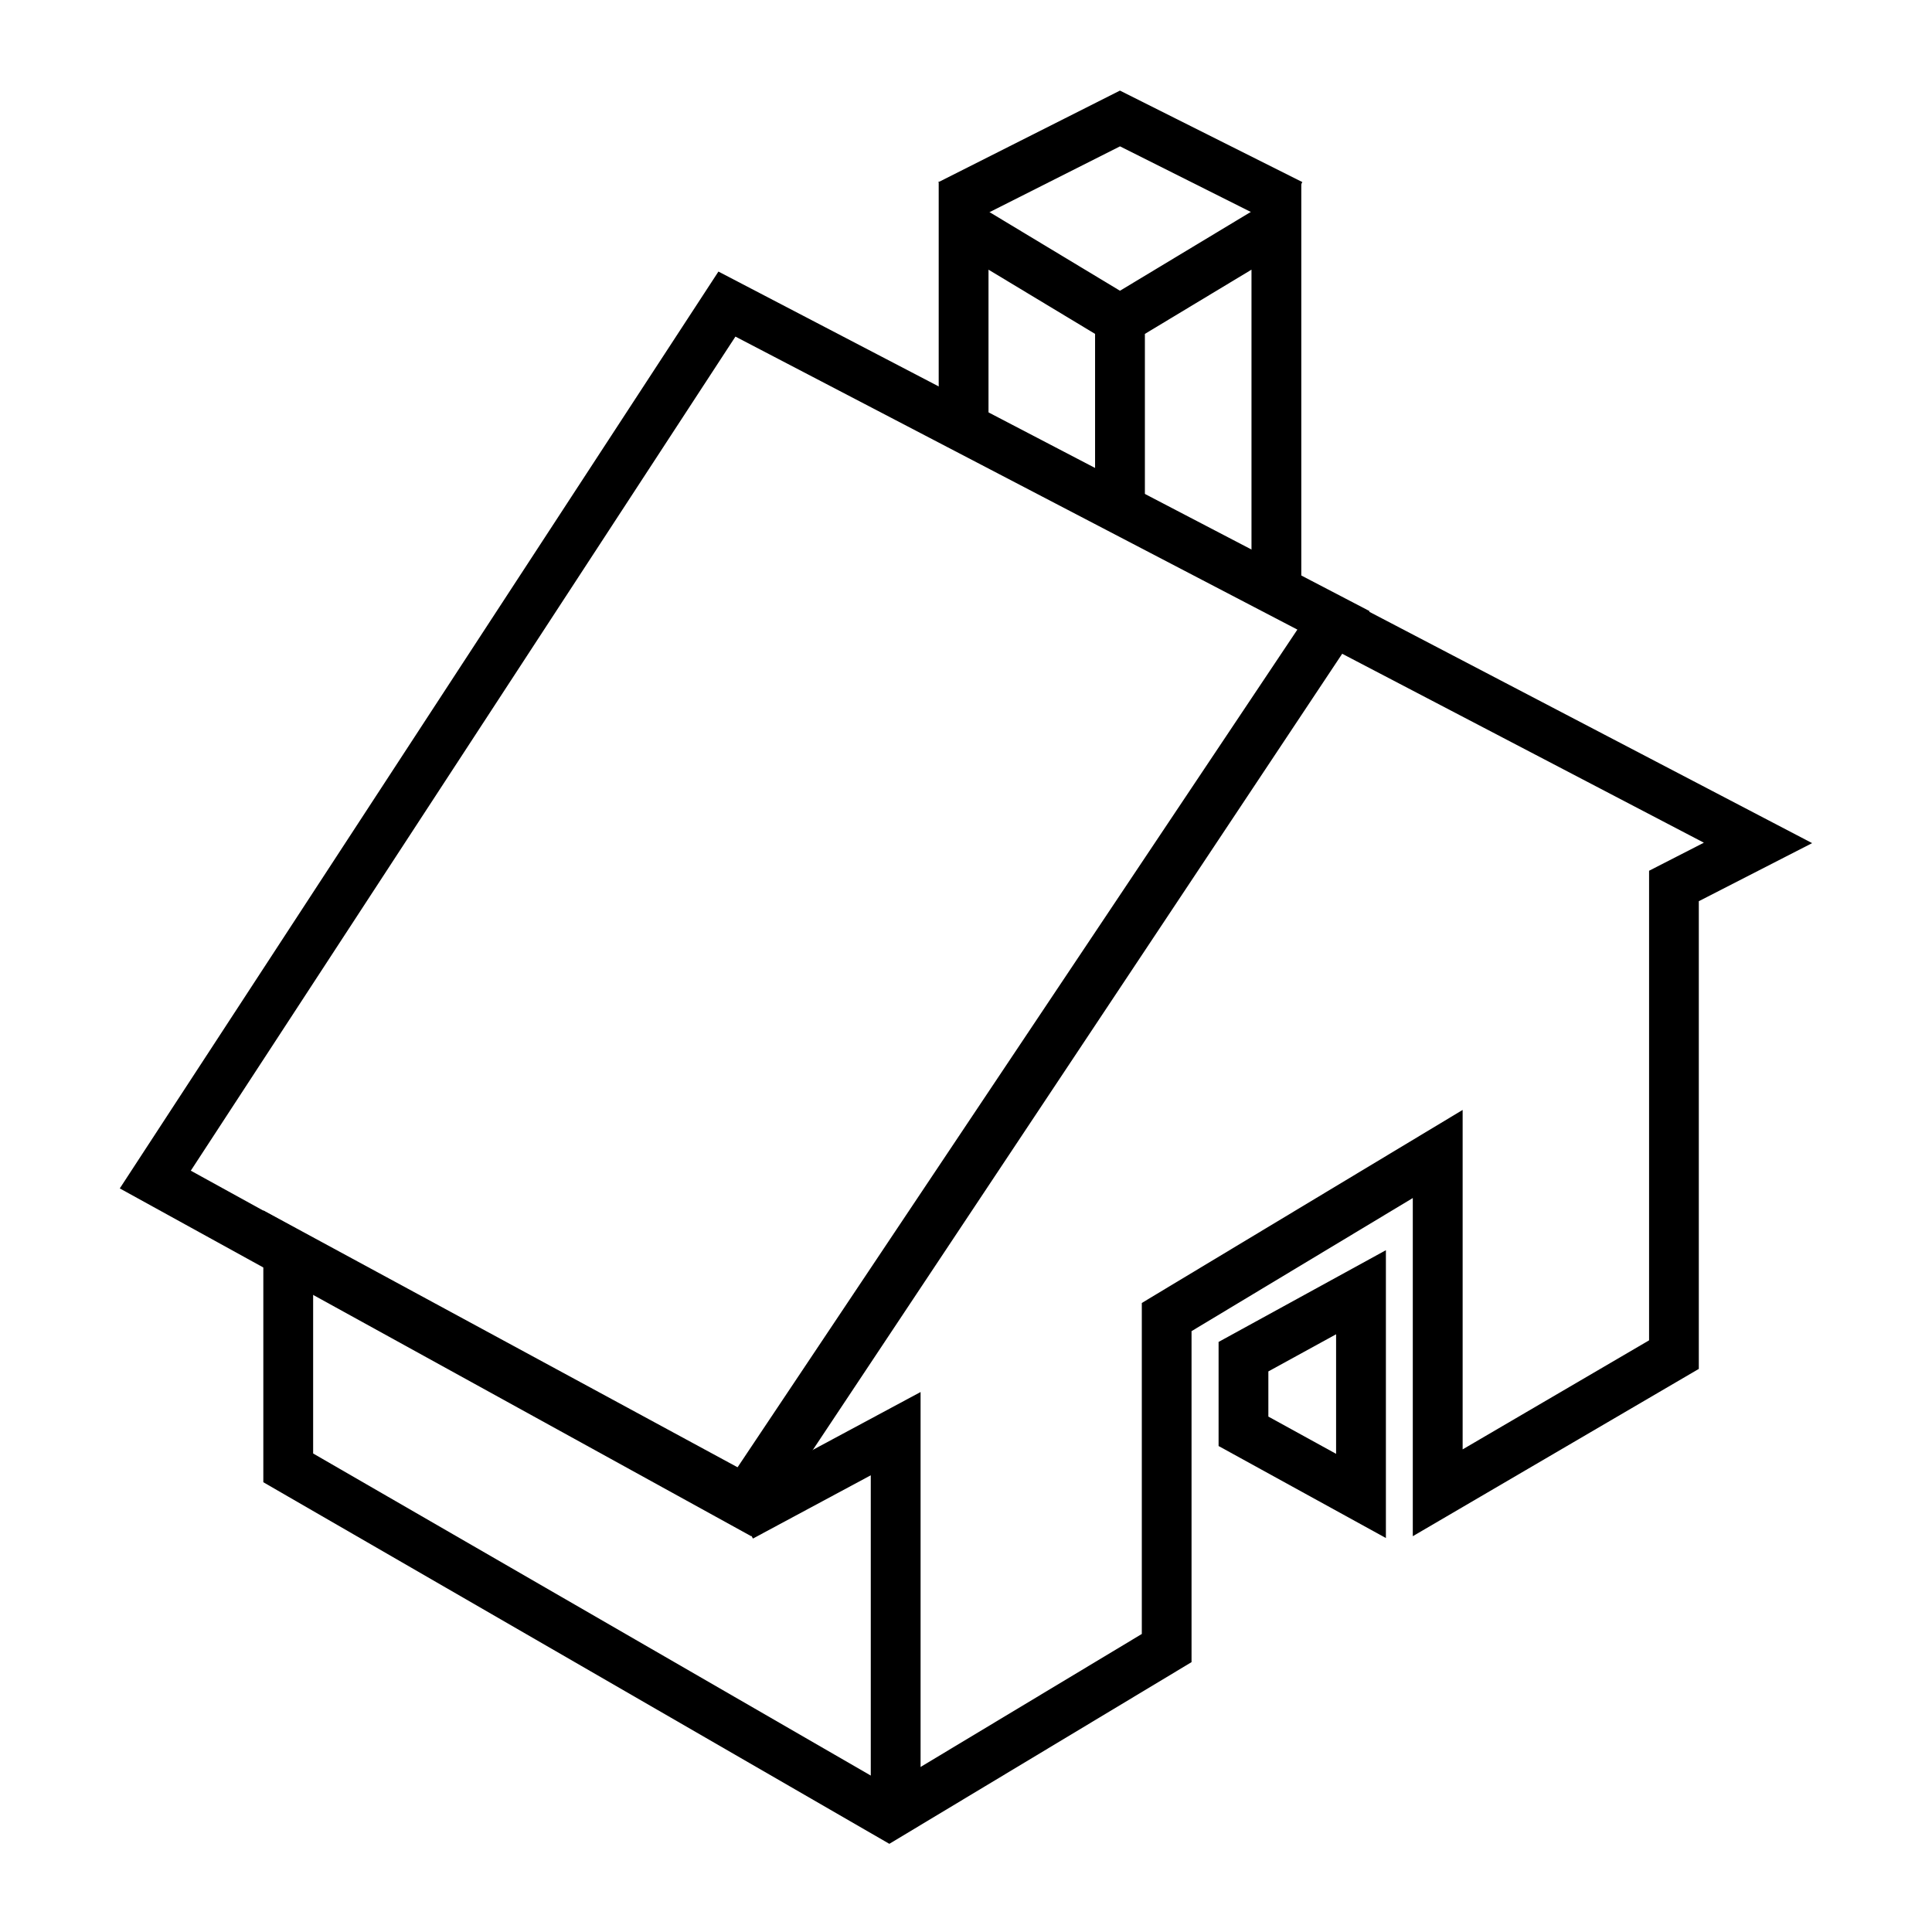
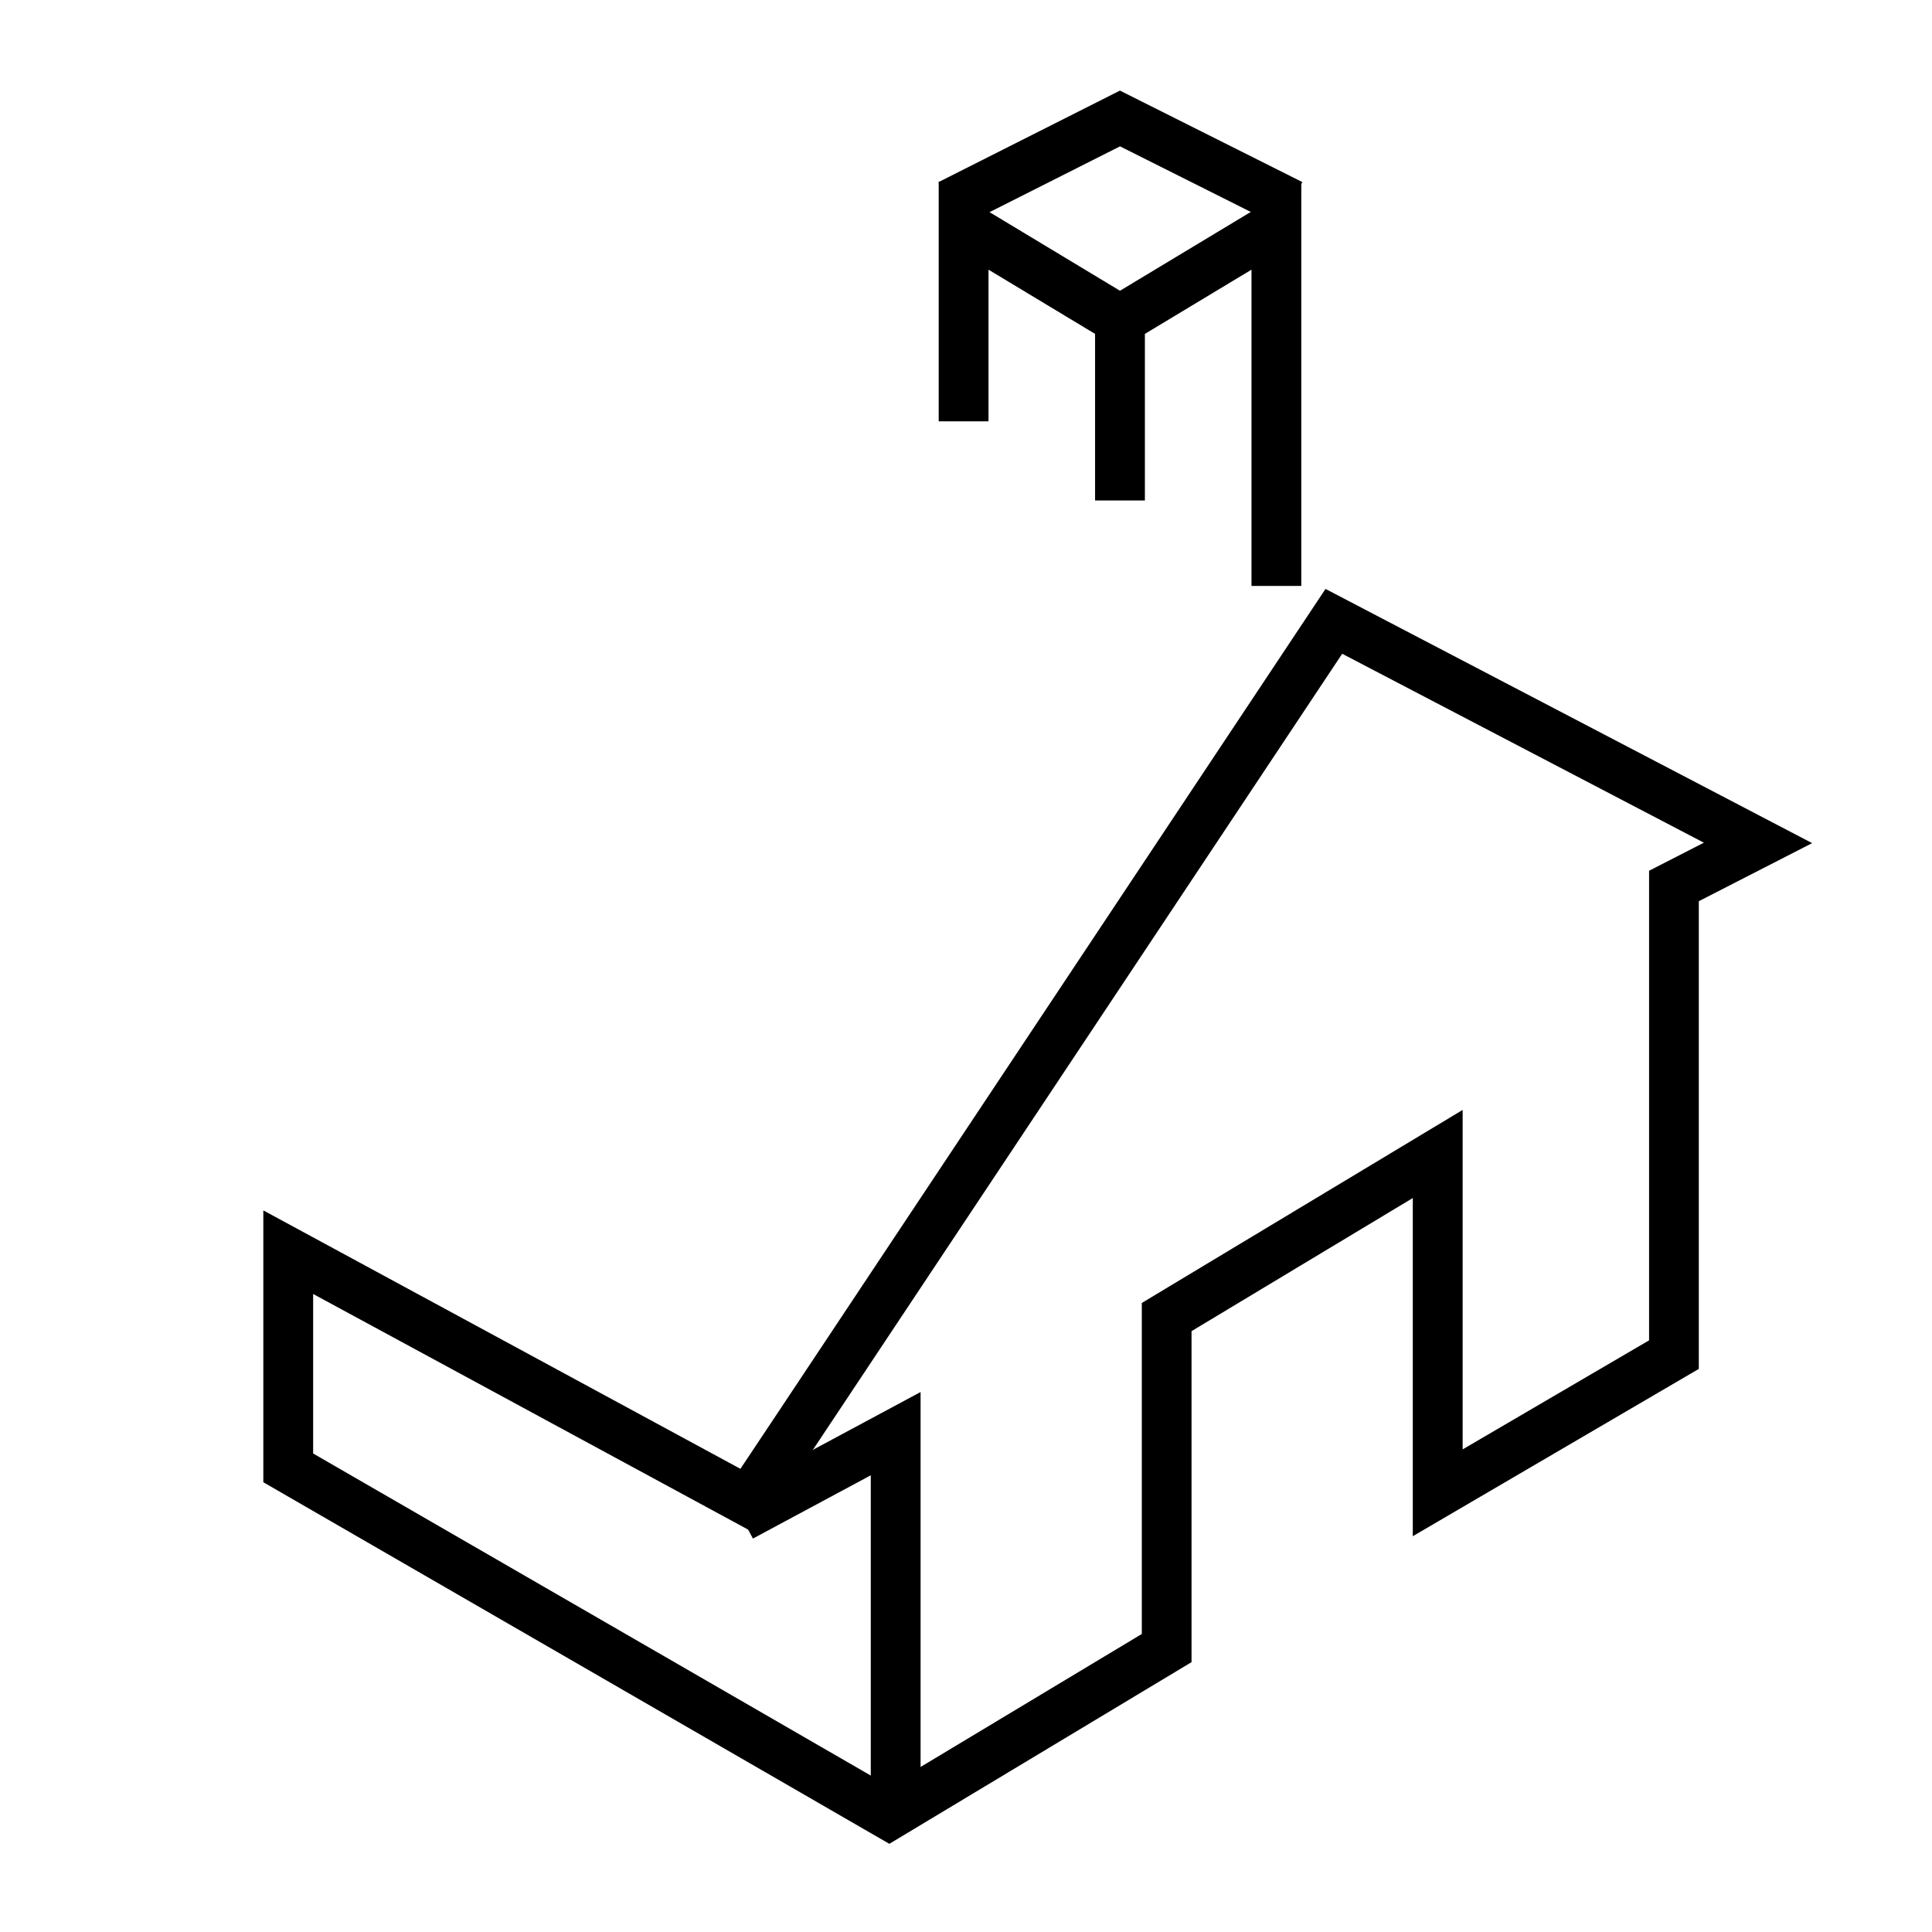
<svg xmlns="http://www.w3.org/2000/svg" id="Layer_1" viewBox="0 0 500 500">
  <defs>
    <style>.cls-1{fill:none;stroke:#000;stroke-miterlimit:10;stroke-width:12.89px;}</style>
  </defs>
-   <path d="M190.33,87.11l145.43,75.83-145.45,217.65L49.38,302.97,190.33,87.11m-4.4-16.83L31,307.56l163.45,90.03,160.01-239.43L185.93,70.28h0Z" />
  <path d="M347.37,169.2l93.59,48.89-7.17,3.67-7.01,3.59v121.53l-48.25,28.22v-87.85l-19.53,11.75-57.26,34.45-6.24,3.76v85.66l-65.46,39.35-149-86.06v-41.28l104.45,56.58,10.34,5.6,6.52-9.79,9.78-14.69,135.23-203.39m-4.31-16.79l-141.65,213.05-9.78,14.68-123.47-66.88v70.35l162.01,93.58,78.21-47.02v-85.66l57.26-34.45v87.52l74.02-43.3v-121.04l29.33-15.03-125.94-65.79h0Z" />
-   <path d="M345.78,345.31v30.94l-17.53-9.64v-11.69l17.53-9.61m12.89-21.76l-43.3,23.74v26.94l43.3,23.81v-74.49h0Z" />
  <polyline class="cls-1" points="231.8 471.36 231.8 371.03 191.81 392.5" />
  <polyline class="cls-1" points="330.33 151.64 330.33 58.38 289.85 82.77 289.85 129.52" />
  <polyline class="cls-1" points="249.38 109.04 249.38 58.38 289.85 82.77" />
  <polyline class="cls-1" points="245.8 52.88 289.85 30.66 334.15 52.88" />
</svg>